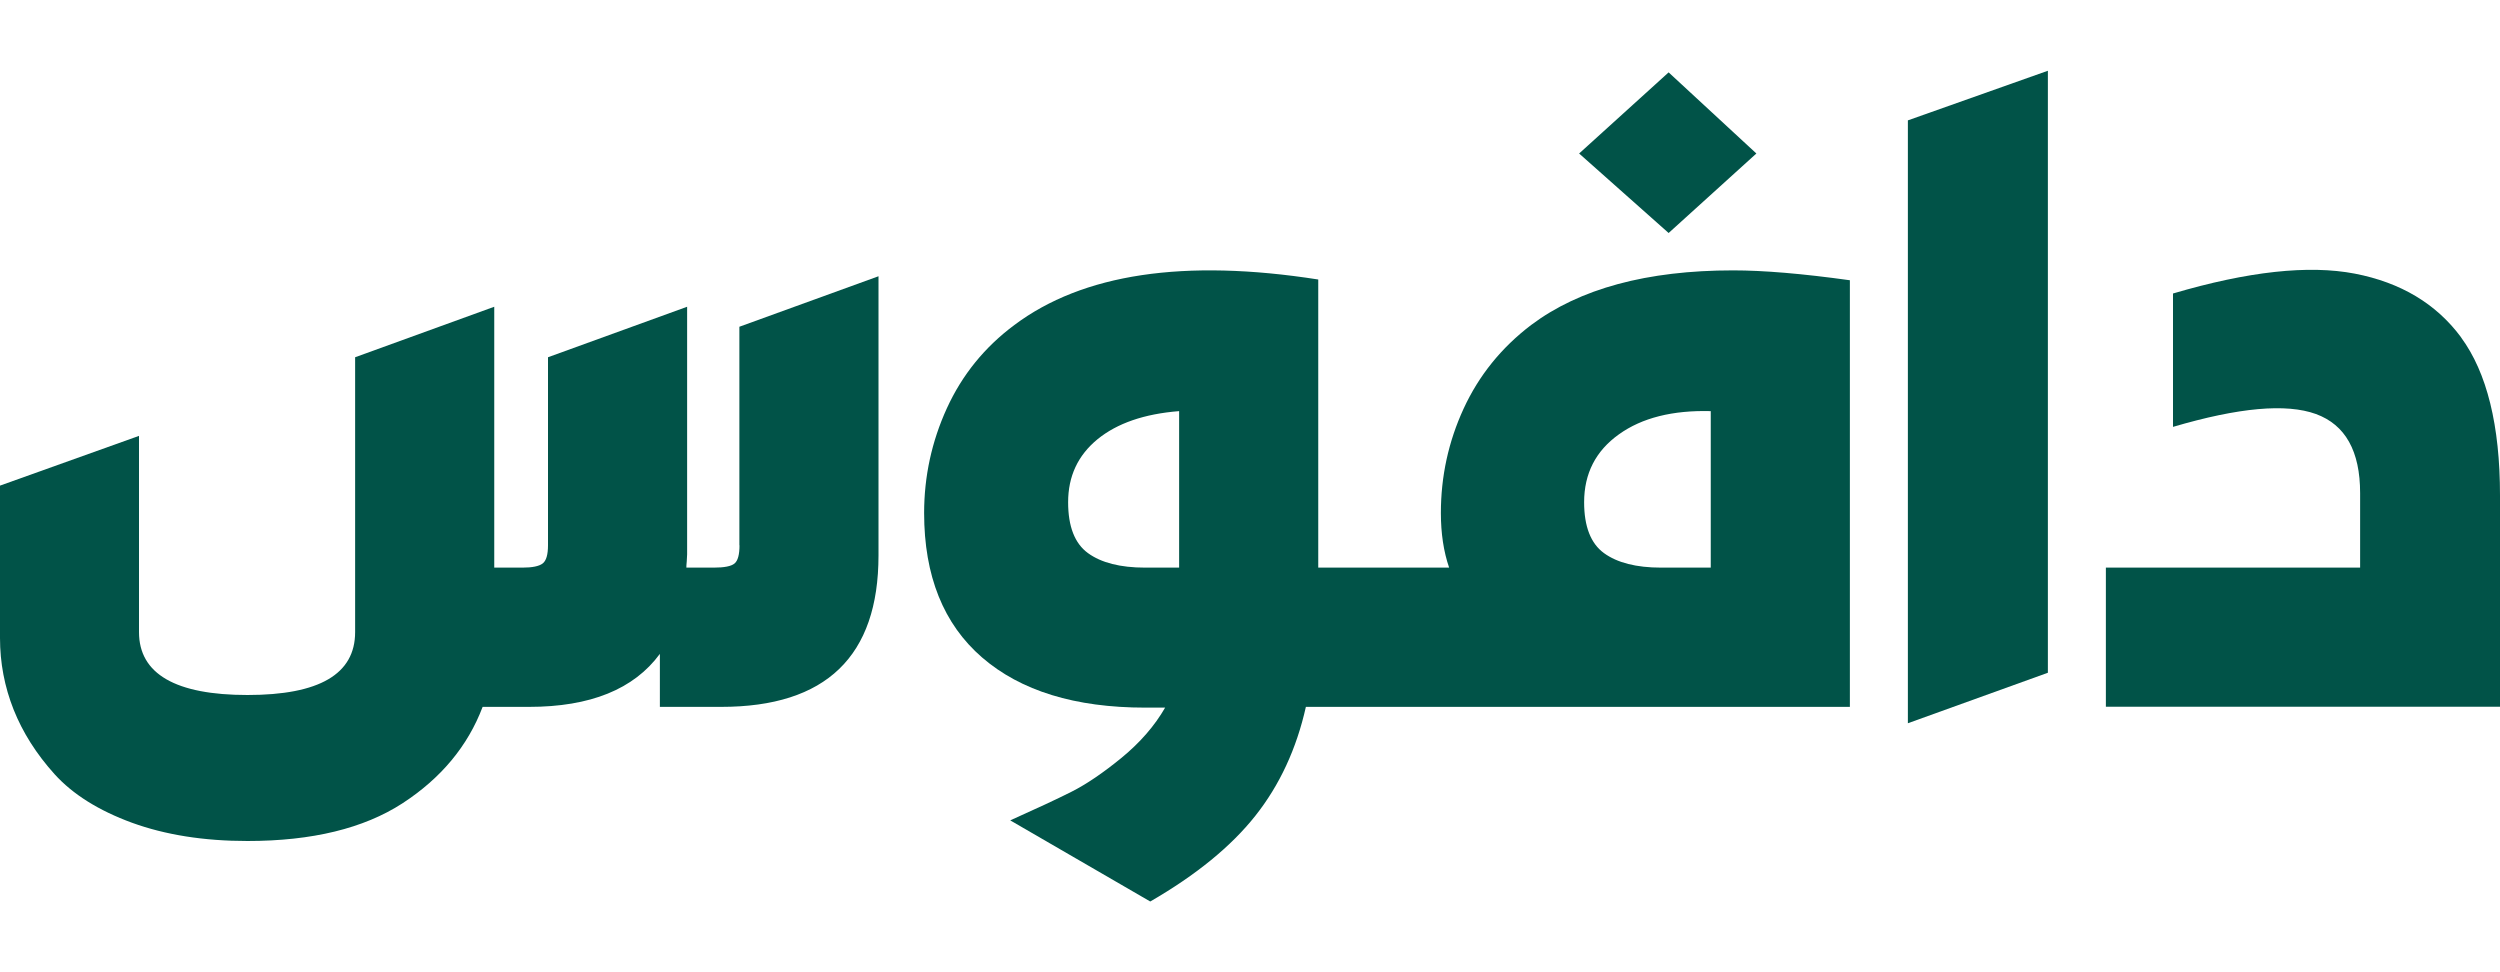
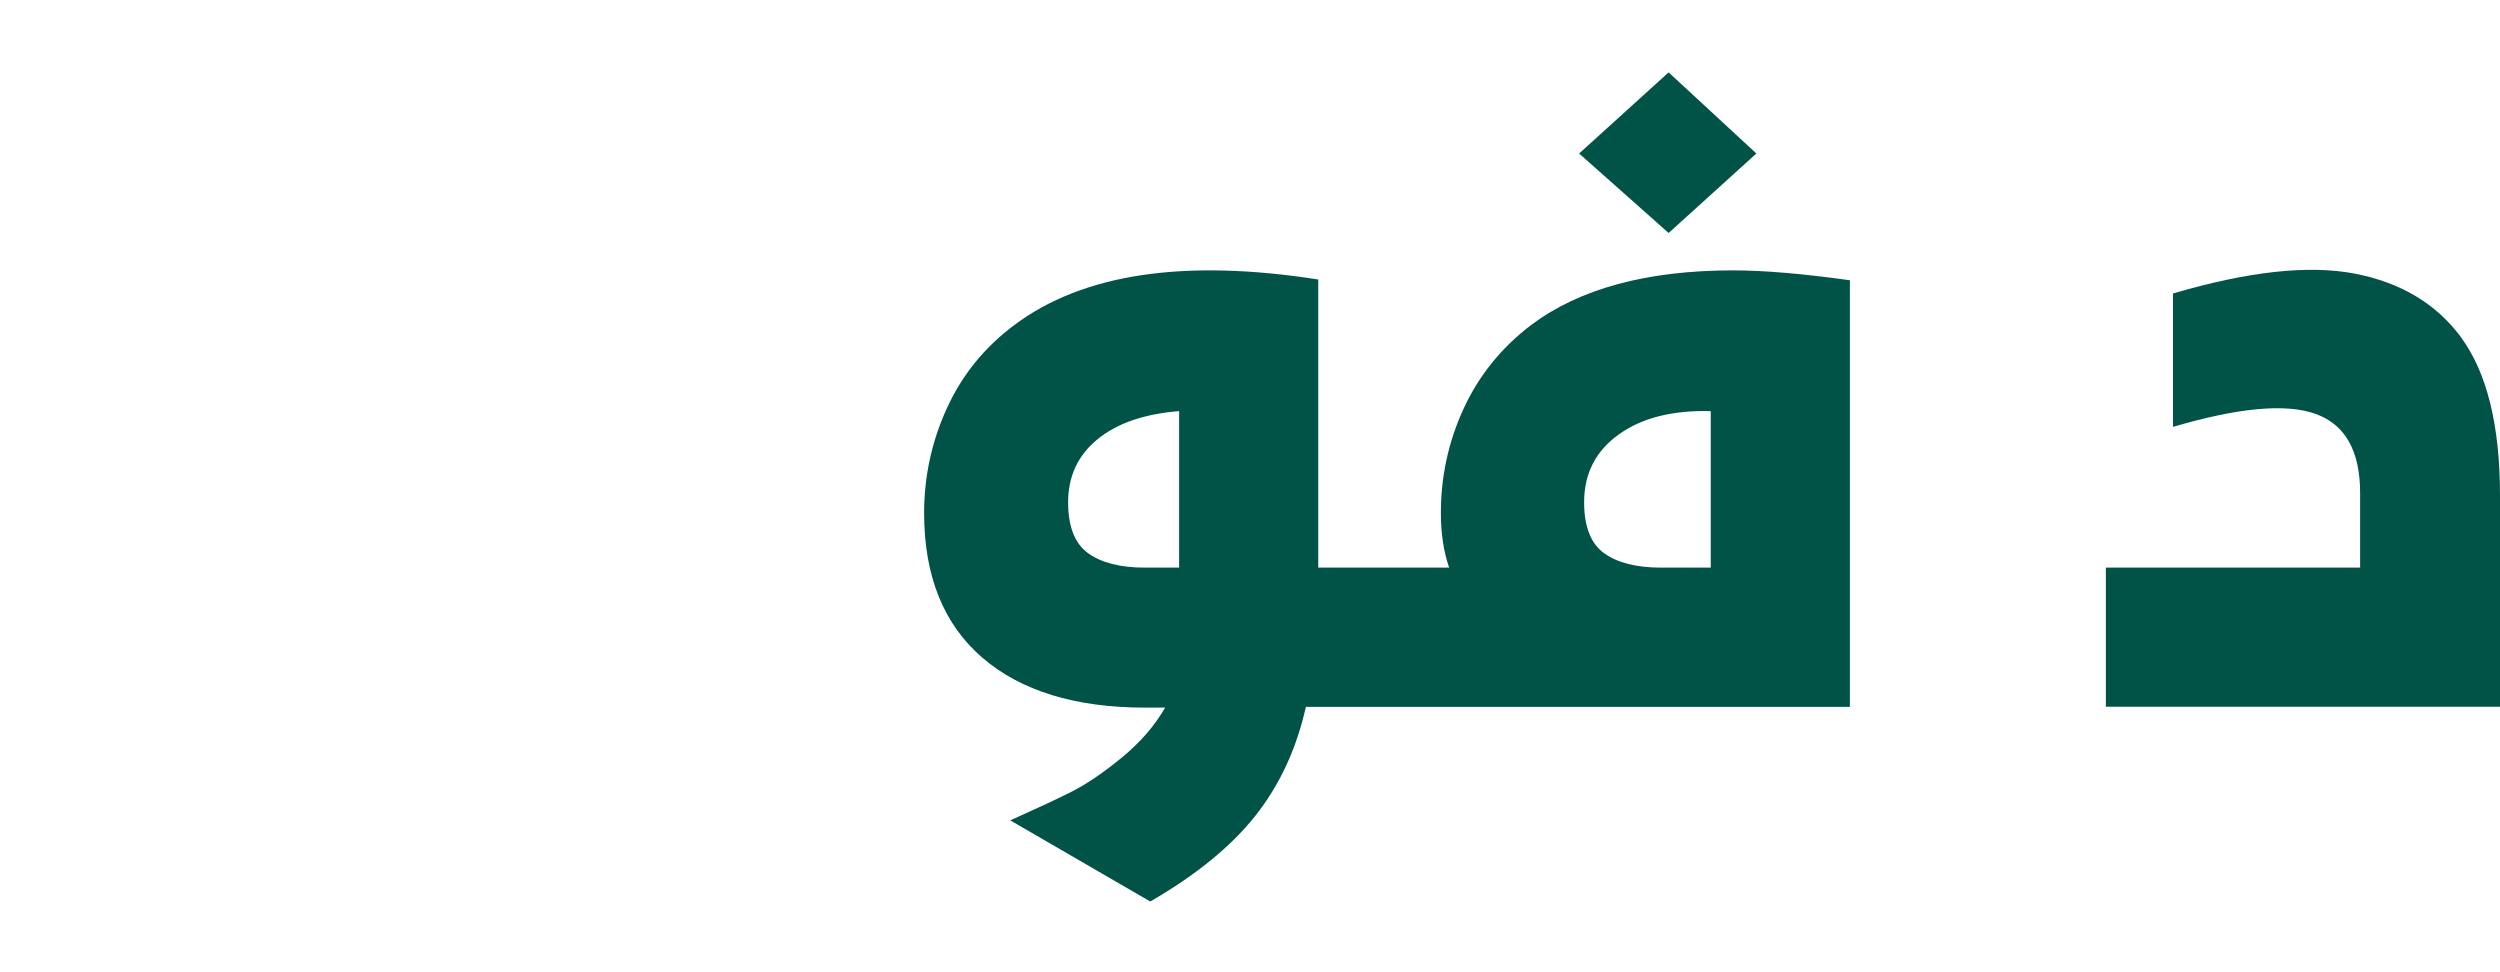
<svg xmlns="http://www.w3.org/2000/svg" id="Layer_1" data-name="Layer 1" viewBox="0 0 200 77.76">
  <defs>
    <style>      .cls-1 {        fill: #015348;      }    </style>
  </defs>
-   <path class="cls-1" d="m59.16,43.62c0,.75-.13,1.24-.4,1.46-.26.22-.82.33-1.66.33h-2.19c0-.09,0-.25.03-.5.02-.24.03-.43.03-.56v-19.81l-11.13,4.04v15.04c0,.75-.14,1.24-.43,1.46-.29.22-.83.33-1.62.33h-2.25v-20.87l-11.13,4.04v21.99c0,3.36-2.87,5.03-8.61,5.03s-8.68-1.68-8.68-5.03v-15.7L0,38.85v12.19C0,53.02.36,54.93,1.09,56.77c.73,1.83,1.82,3.55,3.28,5.17,1.46,1.61,3.52,2.9,6.19,3.88,2.67.97,5.75,1.46,9.24,1.46,5.17,0,9.3-1.01,12.39-3.01,3.09-2.01,5.23-4.58,6.42-7.72h3.71c4.9,0,8.39-1.41,10.47-4.24v4.24h4.9c8.39,0,12.59-4.04,12.59-12.12v-22.33l-11.13,4.04v17.49Z" />
  <path class="cls-1" d="m122.49,26c-2.38,1.81-4.18,4.04-5.4,6.69-1.22,2.65-1.82,5.43-1.82,8.35,0,1.63.22,3.09.66,4.37h-10.47v-23.05c-10.73-1.68-18.84-.46-24.31,3.64-2.38,1.77-4.18,3.99-5.4,6.66-1.22,2.67-1.82,5.47-1.82,8.38,0,5.03,1.55,8.89,4.64,11.56,3.09,2.67,7.44,4.01,13.05,4.01h1.59c-.84,1.46-2,2.79-3.48,4.01-1.48,1.21-2.82,2.12-4.01,2.72s-2.83,1.36-4.9,2.29l11.2,6.49c3.67-2.12,6.47-4.41,8.41-6.86,1.94-2.45,3.29-5.36,4.04-8.71h43.52V22.42c-3.8-.53-6.91-.79-9.34-.79-6.89,0-12.28,1.46-16.16,4.37Zm-28.16,19.41h-2.72c-1.99,0-3.51-.39-4.57-1.16-1.06-.77-1.59-2.13-1.59-4.07,0-2.08.78-3.75,2.35-5.04,1.57-1.28,3.74-2.03,6.53-2.25v12.52Zm42.53,0h-3.97c-1.99,0-3.51-.39-4.57-1.16-1.06-.77-1.59-2.13-1.59-4.07,0-2.3.93-4.11,2.78-5.43,1.85-1.33,4.31-1.94,7.35-1.86v12.52Z" />
-   <polygon class="cls-1" points="152.63 57.86 163.83 53.82 163.83 5.66 152.63 9.63 152.63 57.86" />
  <path class="cls-1" d="m196.89,26.99c-1.99-2.69-4.83-4.39-8.51-5.1-3.69-.71-8.54-.18-14.54,1.59v10.67c5.26-1.55,9.06-1.89,11.43-1.03,2.36.86,3.54,2.97,3.54,6.33v5.96h-20.34v11.13h31.53v-16.89c0-5.61-1.04-9.83-3.11-12.65Z" />
  <polygon class="cls-1" points="140.51 12.28 133.49 5.79 126.33 12.28 133.49 18.64 140.51 12.28" />
</svg>